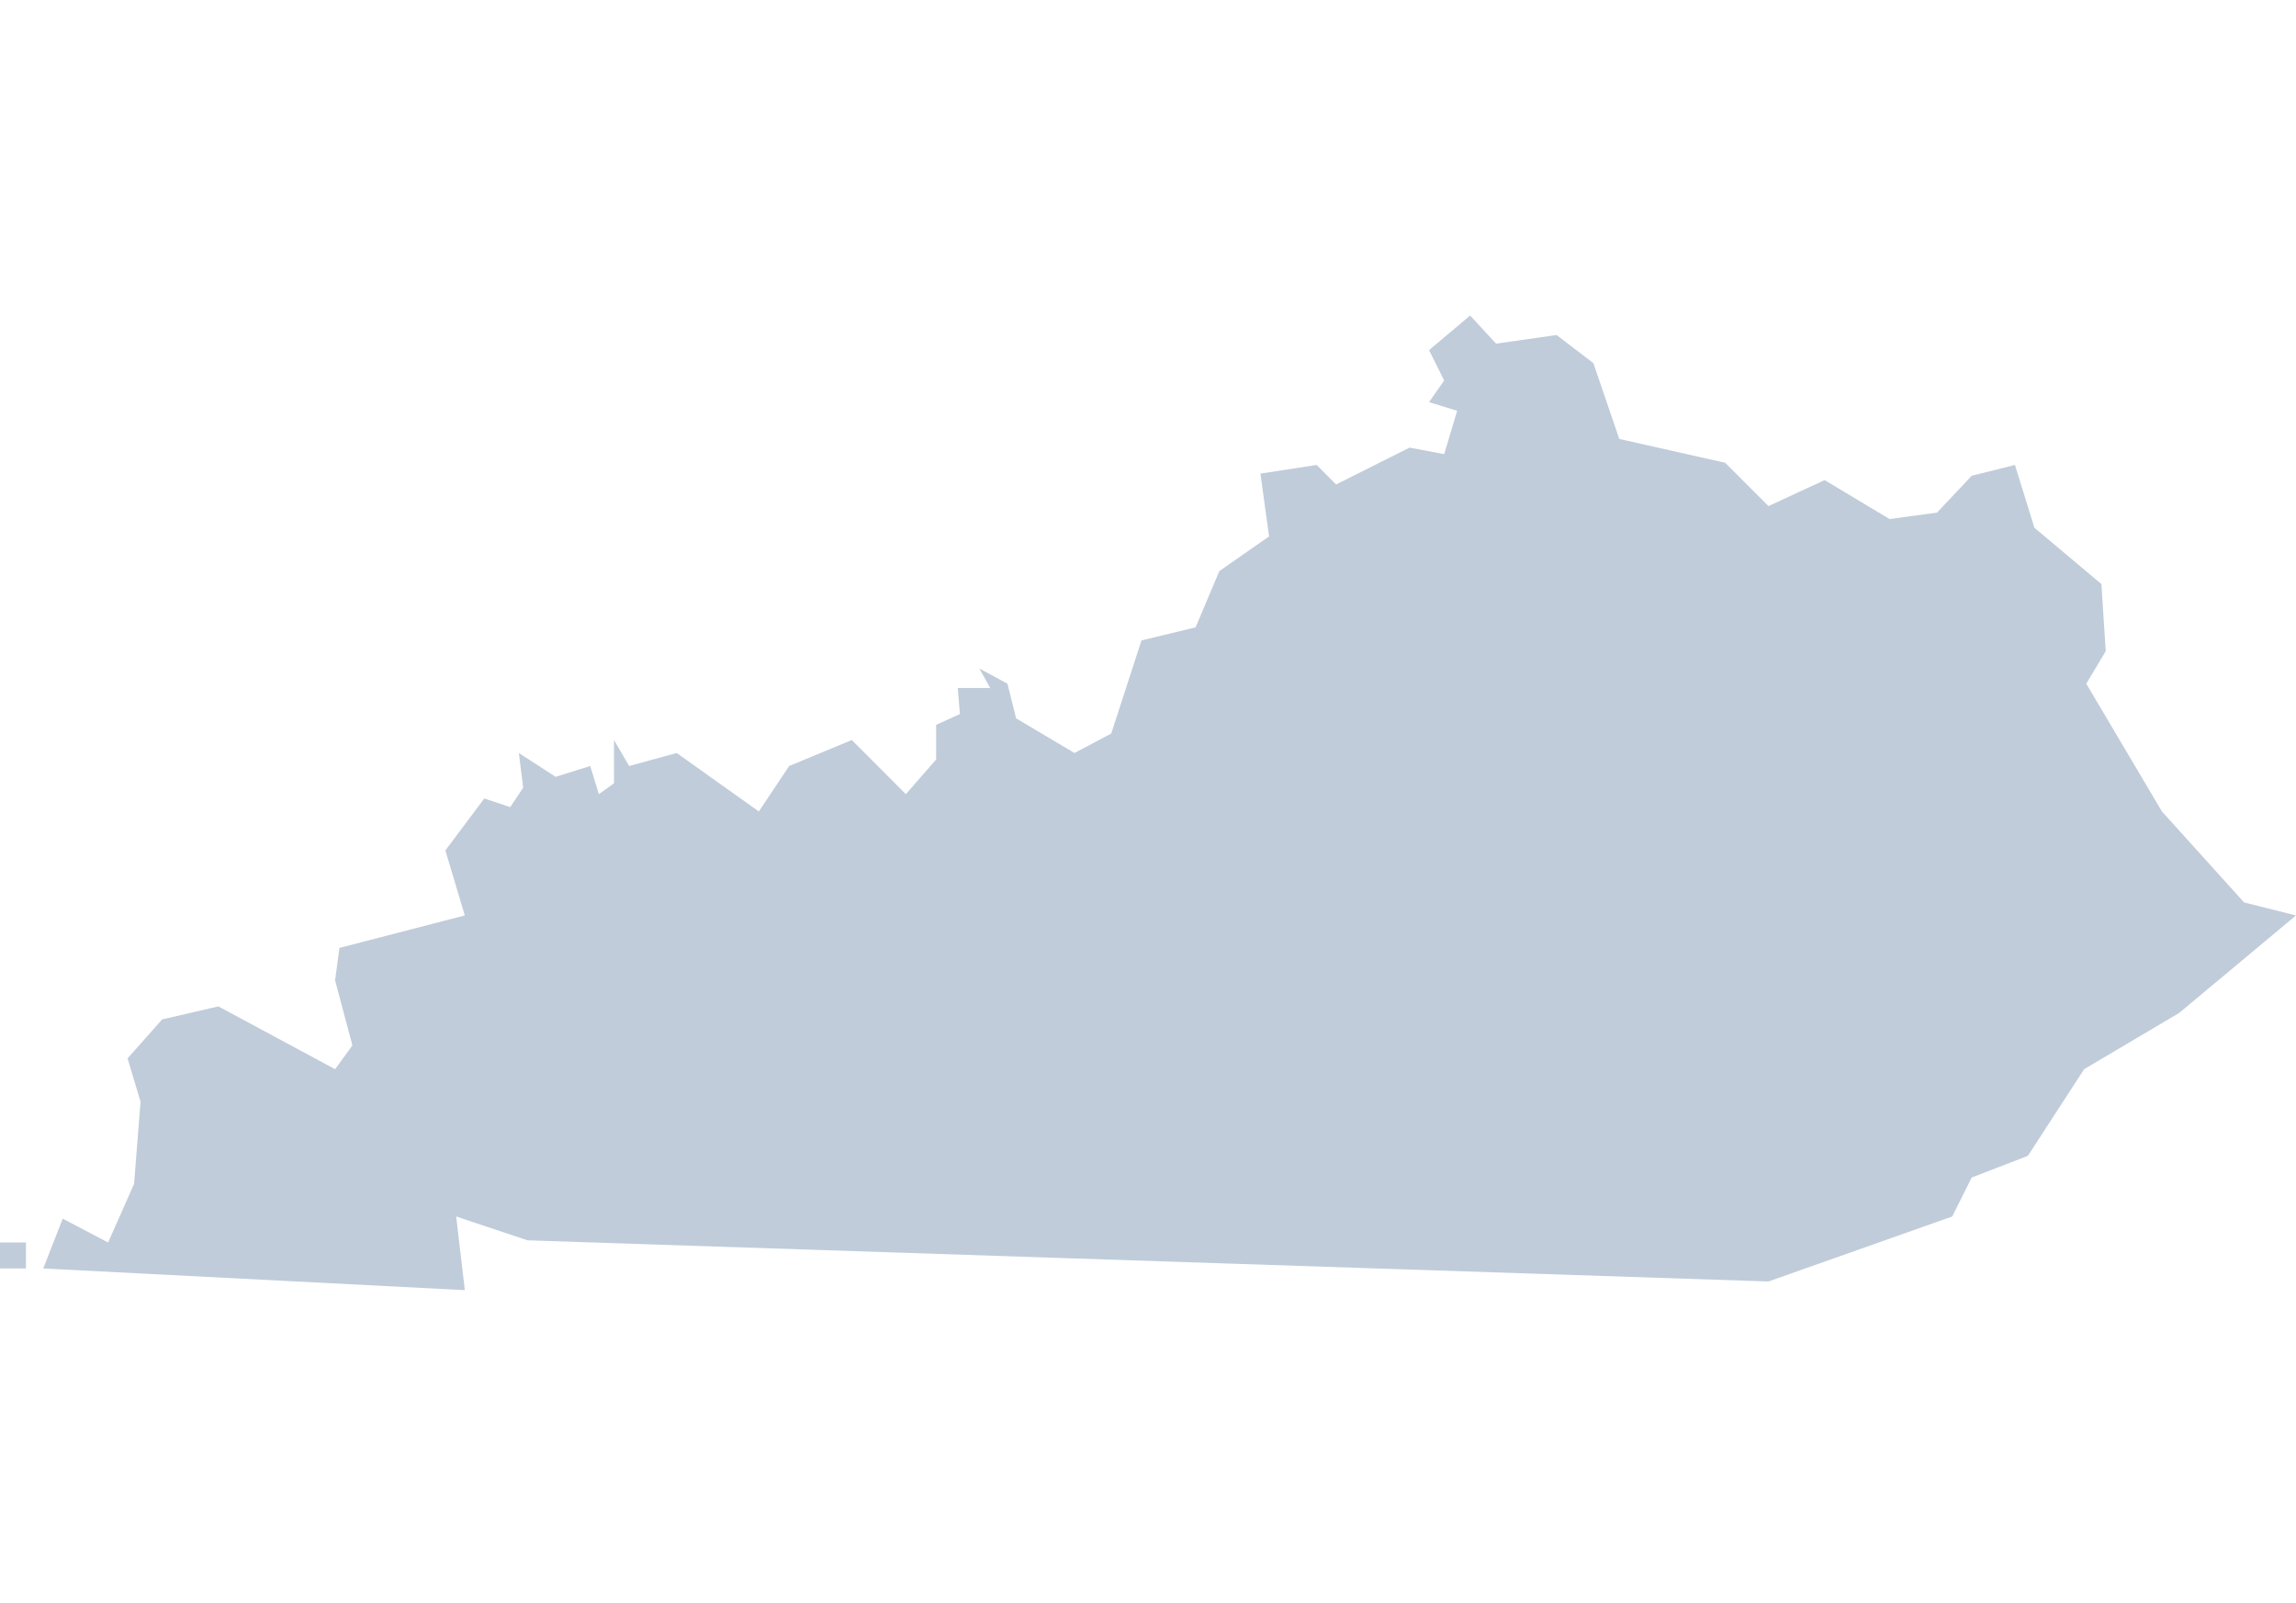
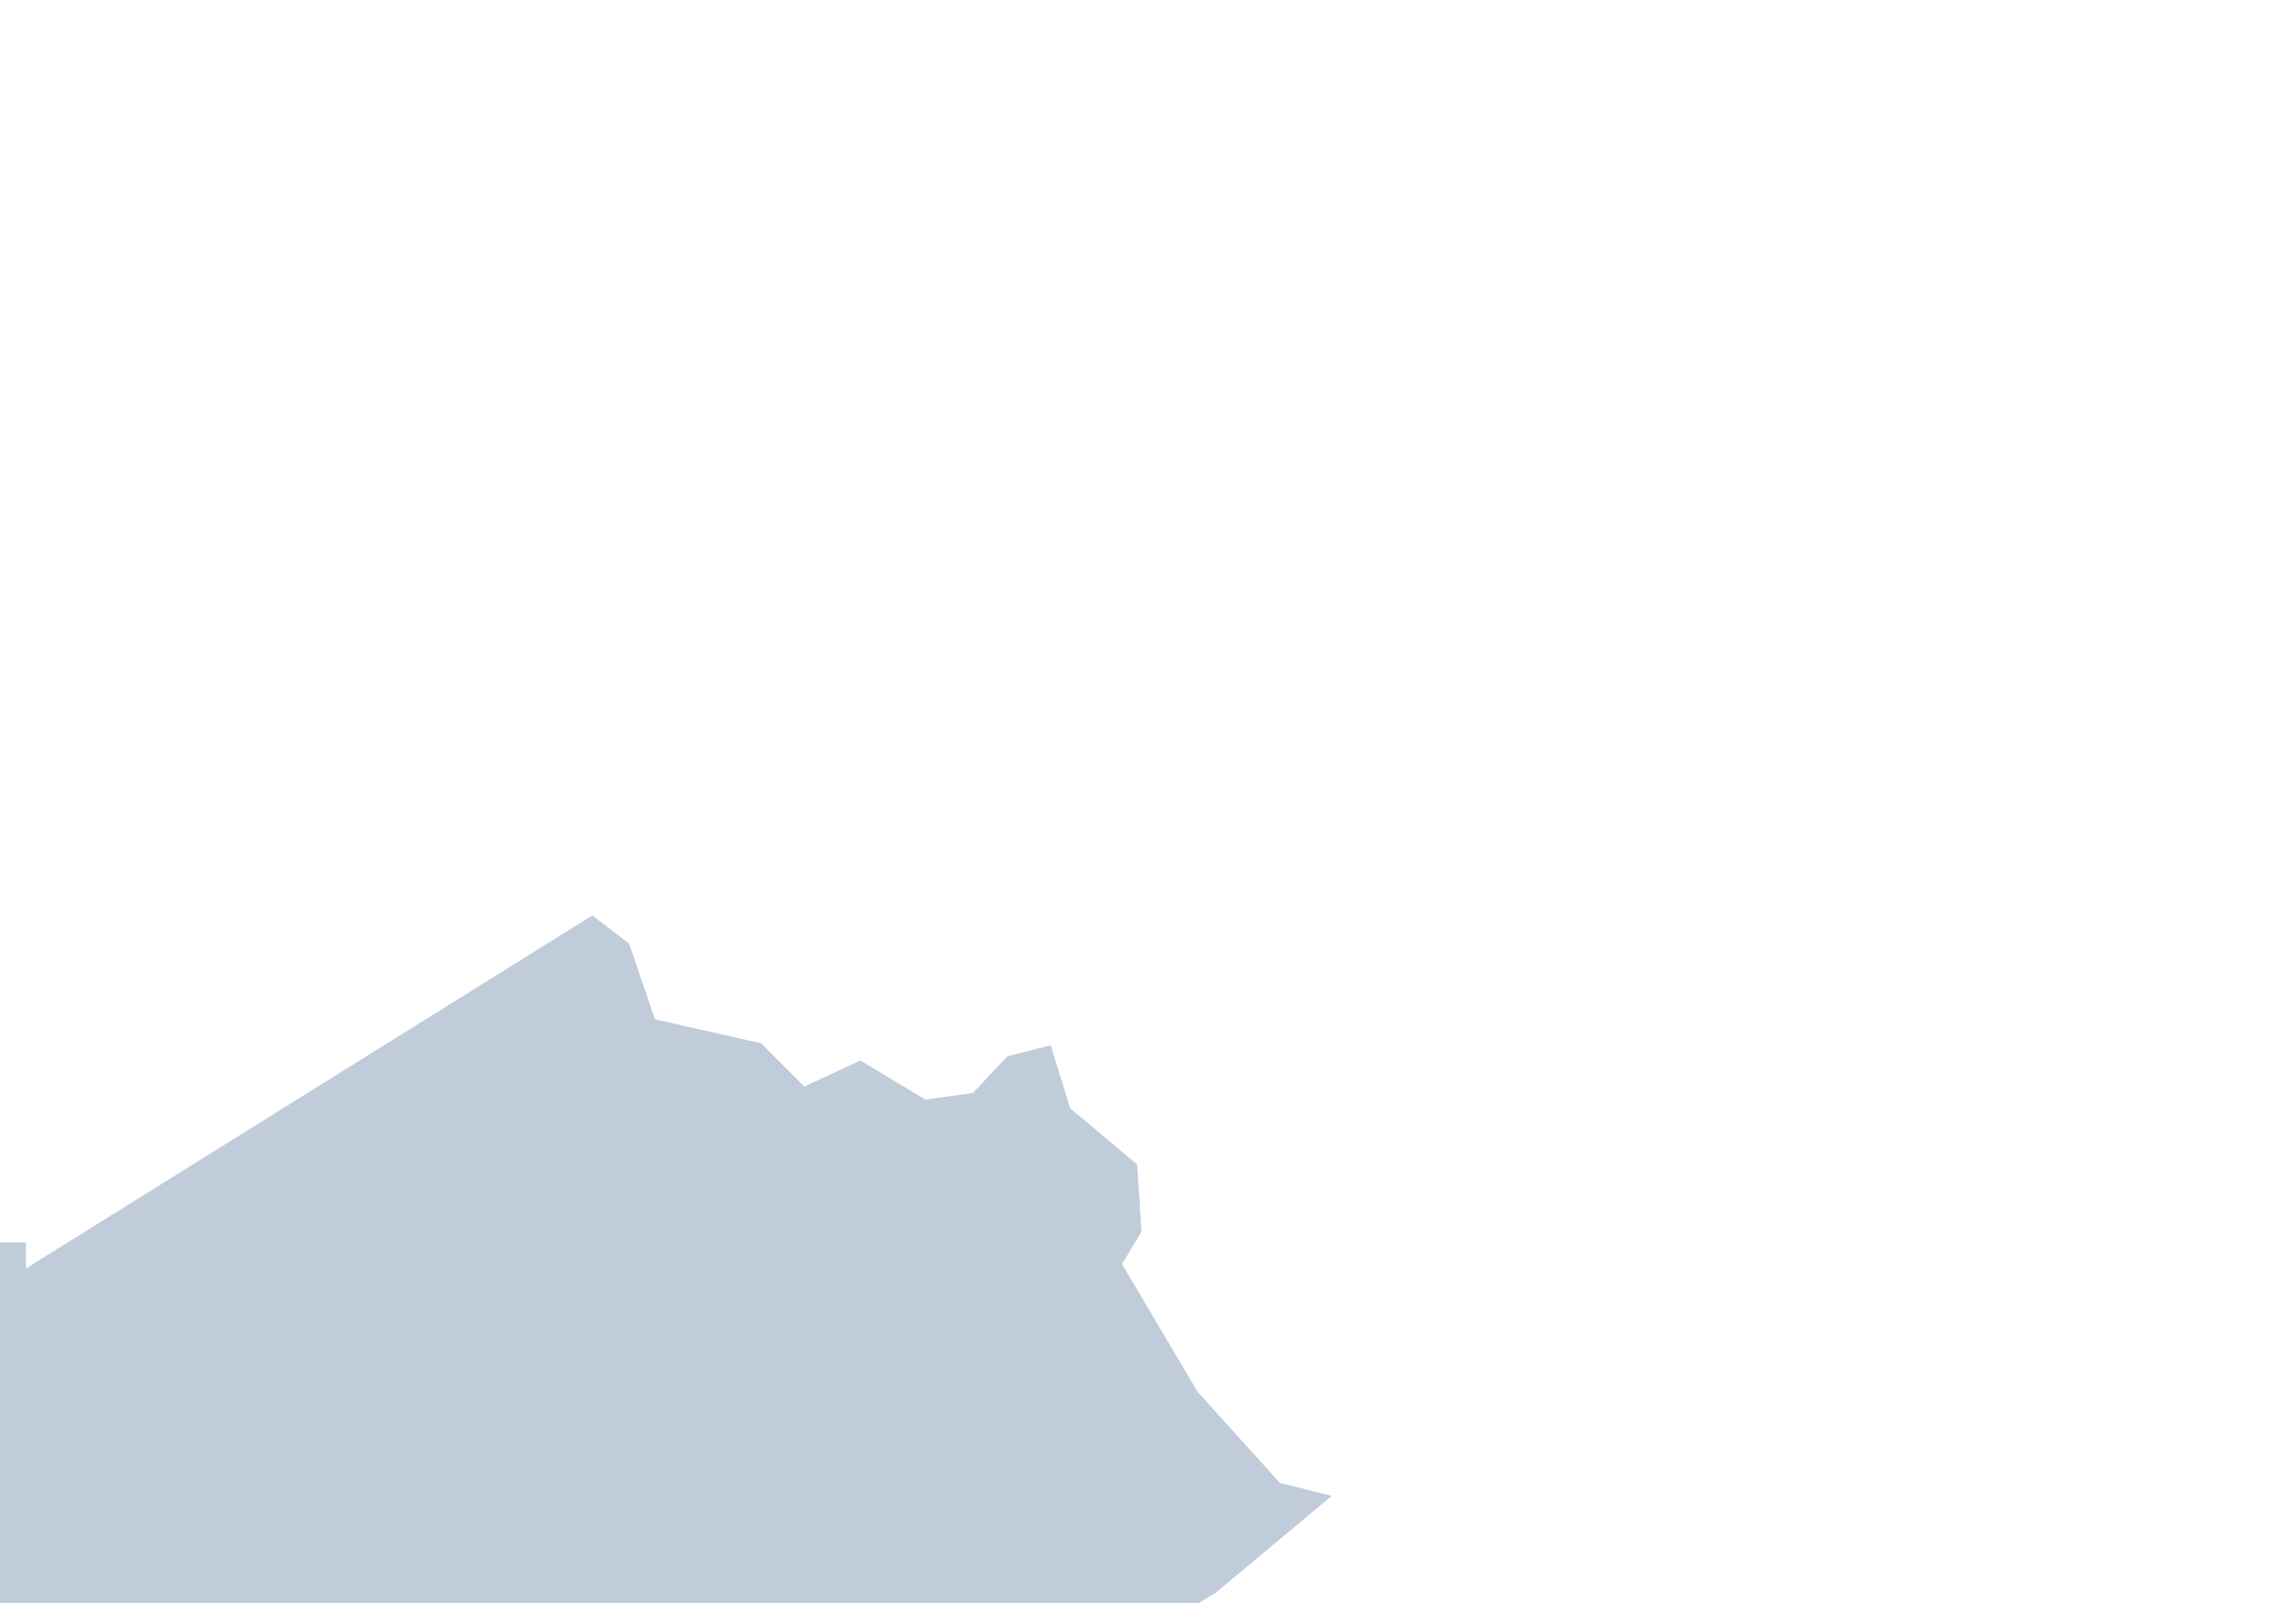
<svg xmlns="http://www.w3.org/2000/svg" height="310" viewBox="0 0 444 310" width="444">
-   <path d="m5.018 245.235v-5.024h-5.018v5.024zm284.294-178.796-5.018-5.438-7.944 6.694 2.927 5.865-2.927 4.188 5.438 1.671-2.512 8.377-6.689-1.256-14.212 7.121-3.762-3.774-10.871 1.677 1.671 12.144-9.615 6.7-4.597 10.883-10.456 2.518-5.853 18.003-7.103 3.768-11.292-6.7-1.671-6.7-5.433-2.932 2.091 3.768h-6.274l.421 5.03-4.603 2.091v6.7l-5.853 6.7-10.45-10.468-12.121 5.024-5.853 8.791-15.889-11.303-9.2 2.512-2.927-5.024v8.371l-2.927 2.097-1.671-5.444-6.689 2.091-7.109-4.603.835 6.7-2.506 3.768-5.018-1.677-7.524 10.047 3.762 12.565-24.248 6.28-.835 6.28 3.341 12.565-3.341 4.603-22.577-12.144-10.871 2.518-6.689 7.536 2.512 8.371-1.256 15.912-5.018 11.309-8.78-4.609-3.762 9.633 81.524 4.188-1.671-14.242 13.798 4.609 239.974 7.956 35.534-12.565 3.762-7.536 10.871-4.188 10.871-16.748 18.395-10.889 22.577-18.839-10.036-2.512-15.889-17.589-14.633-24.704 3.768-6.28-.841-12.98-12.956-10.889-3.762-12.144-8.365 2.097-6.689 7.115-9.195 1.256-12.548-7.536-10.865 5.024-8.365-8.371-20.486-4.609-5.012-14.656-7.109-5.438z" fill="#c0ccda" fill-rule="evenodd" />
+   <path d="m5.018 245.235v-5.024h-5.018v5.024zh-6.274l.421 5.03-4.603 2.091v6.7l-5.853 6.7-10.45-10.468-12.121 5.024-5.853 8.791-15.889-11.303-9.2 2.512-2.927-5.024v8.371l-2.927 2.097-1.671-5.444-6.689 2.091-7.109-4.603.835 6.7-2.506 3.768-5.018-1.677-7.524 10.047 3.762 12.565-24.248 6.28-.835 6.28 3.341 12.565-3.341 4.603-22.577-12.144-10.871 2.518-6.689 7.536 2.512 8.371-1.256 15.912-5.018 11.309-8.78-4.609-3.762 9.633 81.524 4.188-1.671-14.242 13.798 4.609 239.974 7.956 35.534-12.565 3.762-7.536 10.871-4.188 10.871-16.748 18.395-10.889 22.577-18.839-10.036-2.512-15.889-17.589-14.633-24.704 3.768-6.28-.841-12.98-12.956-10.889-3.762-12.144-8.365 2.097-6.689 7.115-9.195 1.256-12.548-7.536-10.865 5.024-8.365-8.371-20.486-4.609-5.012-14.656-7.109-5.438z" fill="#c0ccda" fill-rule="evenodd" />
</svg>